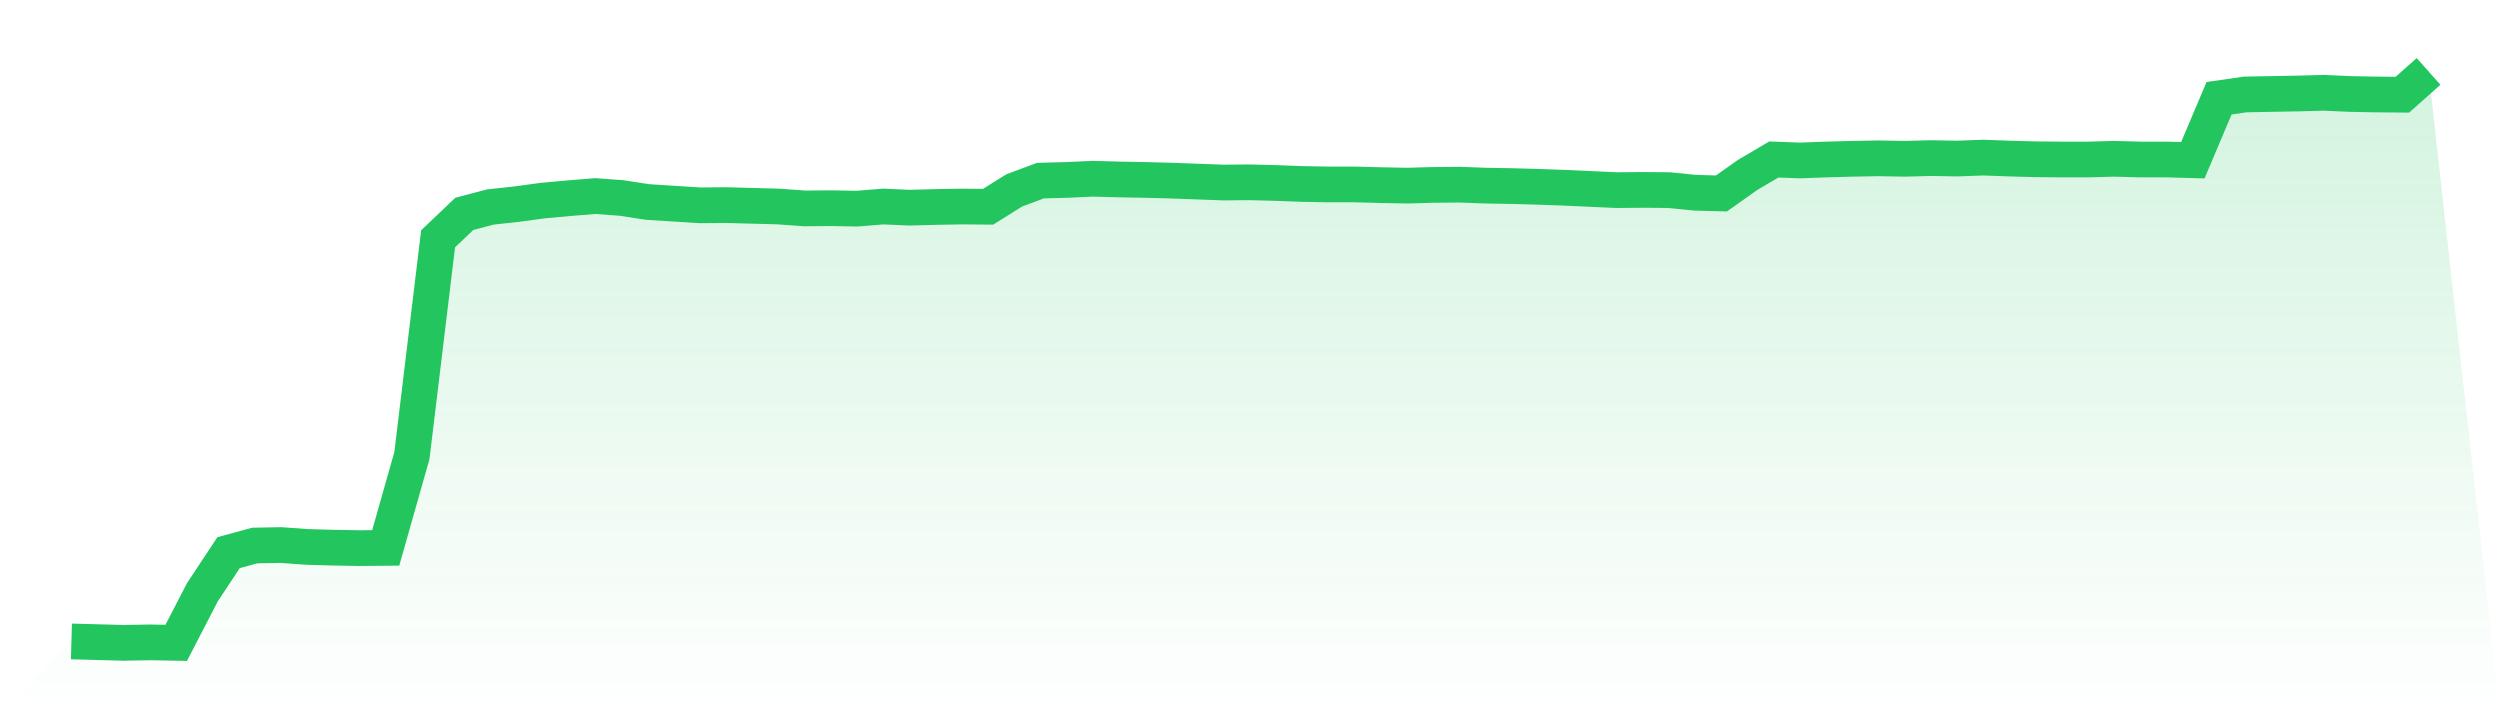
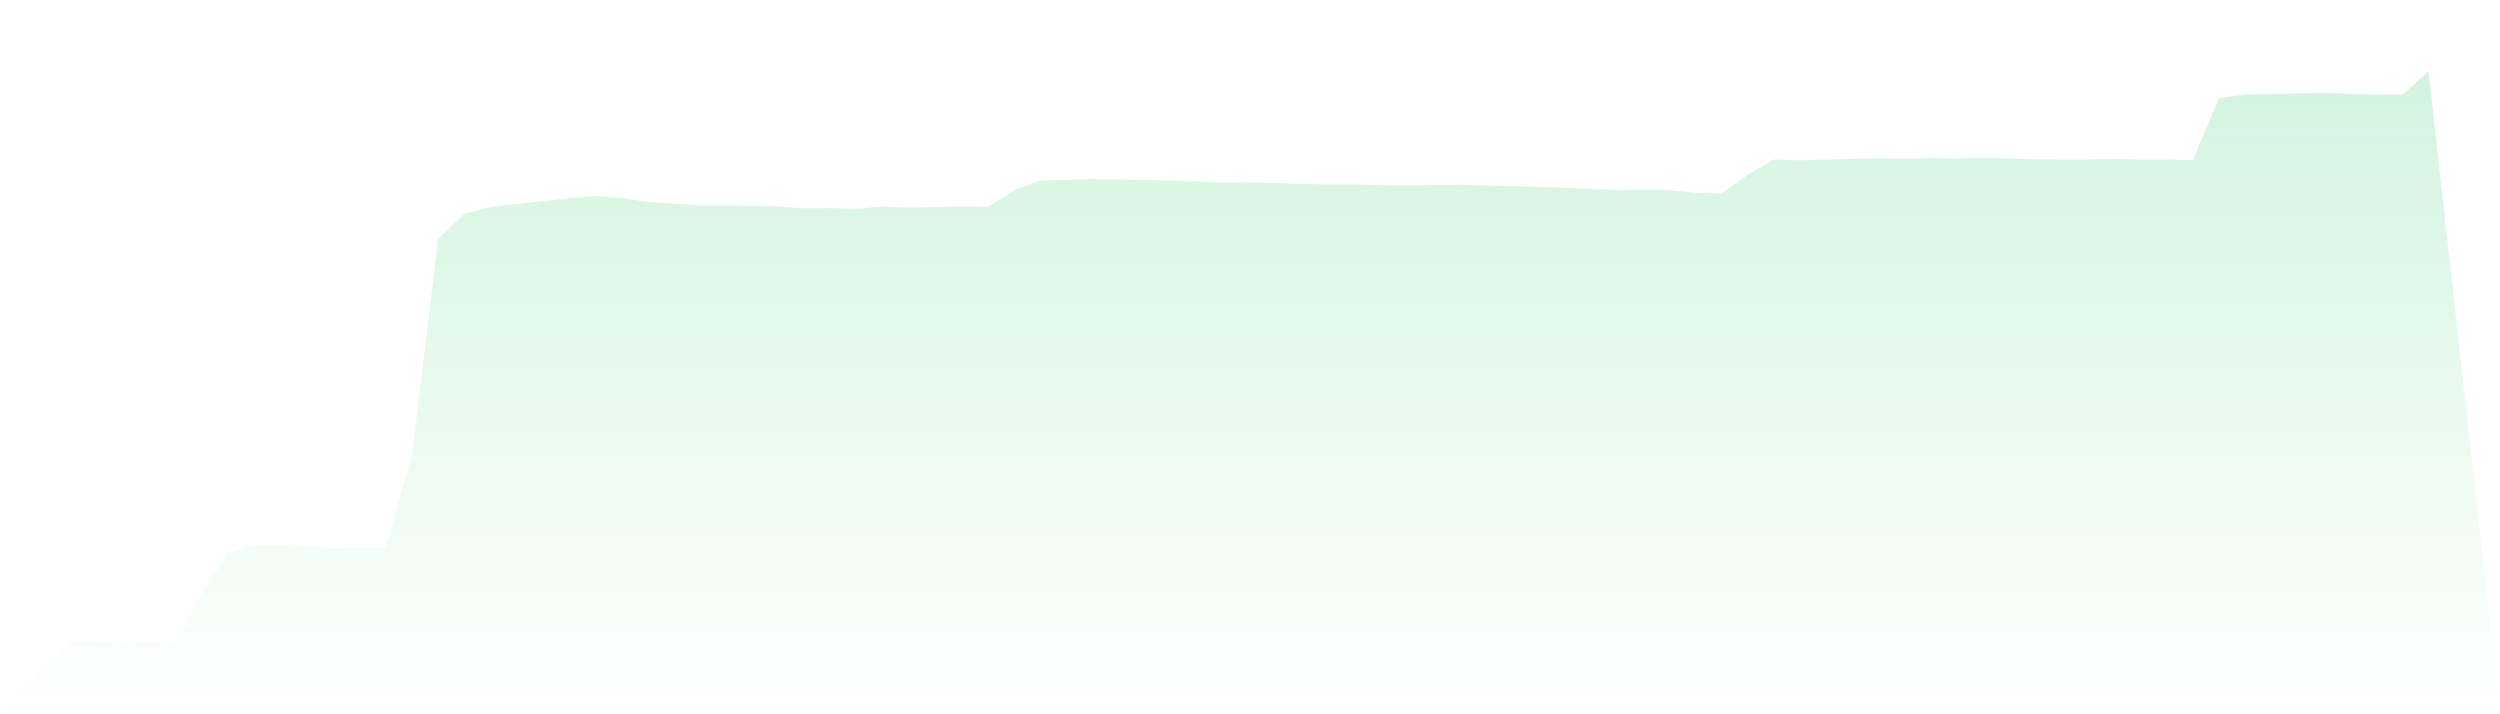
<svg xmlns="http://www.w3.org/2000/svg" viewBox="0 0 140 40">
  <defs>
    <linearGradient id="gradient" x1="0" x2="0" y1="0" y2="1">
      <stop offset="0%" stop-color="#22c55e" stop-opacity="0.2" />
      <stop offset="100%" stop-color="#22c55e" stop-opacity="0" />
    </linearGradient>
  </defs>
-   <path d="M4,35.92 L4,35.92 L5.467,35.96 L6.933,36 L8.4,35.973 L9.867,36 L11.333,33.168 L12.8,30.948 L14.267,30.549 L15.733,30.523 L17.2,30.629 L18.667,30.669 L20.133,30.695 L21.6,30.682 L23.067,25.511 L24.533,13.373 L26,11.977 L27.467,11.591 L28.933,11.432 L30.4,11.232 L31.867,11.099 L33.333,10.98 L34.8,11.086 L36.267,11.312 L37.733,11.405 L39.2,11.498 L40.667,11.485 L42.133,11.525 L43.6,11.565 L45.067,11.671 L46.533,11.658 L48,11.684 L49.467,11.565 L50.933,11.631 L52.4,11.591 L53.867,11.565 L55.333,11.578 L56.8,10.661 L58.267,10.115 L59.733,10.076 L61.2,10.009 L62.667,10.049 L64.133,10.076 L65.6,10.115 L67.067,10.169 L68.533,10.222 L70,10.209 L71.467,10.248 L72.933,10.302 L74.4,10.328 L75.867,10.328 L77.333,10.368 L78.8,10.395 L80.267,10.355 L81.733,10.342 L83.2,10.395 L84.667,10.421 L86.133,10.461 L87.6,10.514 L89.067,10.581 L90.533,10.647 L92,10.634 L93.467,10.647 L94.933,10.794 L96.4,10.833 L97.867,9.796 L99.333,8.932 L100.8,8.985 L102.267,8.932 L103.733,8.892 L105.2,8.866 L106.667,8.892 L108.133,8.853 L109.6,8.879 L111.067,8.826 L112.533,8.879 L114,8.919 L115.467,8.932 L116.933,8.932 L118.4,8.892 L119.867,8.932 L121.333,8.932 L122.8,8.972 L124.267,5.502 L125.733,5.29 L127.2,5.263 L128.667,5.236 L130.133,5.197 L131.6,5.263 L133.067,5.29 L134.533,5.303 L136,4 L140,40 L0,40 z" fill="url(#gradient)" />
-   <path d="M4,35.92 L4,35.92 L5.467,35.96 L6.933,36 L8.4,35.973 L9.867,36 L11.333,33.168 L12.8,30.948 L14.267,30.549 L15.733,30.523 L17.2,30.629 L18.667,30.669 L20.133,30.695 L21.6,30.682 L23.067,25.511 L24.533,13.373 L26,11.977 L27.467,11.591 L28.933,11.432 L30.4,11.232 L31.867,11.099 L33.333,10.98 L34.8,11.086 L36.267,11.312 L37.733,11.405 L39.2,11.498 L40.667,11.485 L42.133,11.525 L43.6,11.565 L45.067,11.671 L46.533,11.658 L48,11.684 L49.467,11.565 L50.933,11.631 L52.4,11.591 L53.867,11.565 L55.333,11.578 L56.8,10.661 L58.267,10.115 L59.733,10.076 L61.2,10.009 L62.667,10.049 L64.133,10.076 L65.6,10.115 L67.067,10.169 L68.533,10.222 L70,10.209 L71.467,10.248 L72.933,10.302 L74.4,10.328 L75.867,10.328 L77.333,10.368 L78.8,10.395 L80.267,10.355 L81.733,10.342 L83.2,10.395 L84.667,10.421 L86.133,10.461 L87.6,10.514 L89.067,10.581 L90.533,10.647 L92,10.634 L93.467,10.647 L94.933,10.794 L96.4,10.833 L97.867,9.796 L99.333,8.932 L100.8,8.985 L102.267,8.932 L103.733,8.892 L105.2,8.866 L106.667,8.892 L108.133,8.853 L109.6,8.879 L111.067,8.826 L112.533,8.879 L114,8.919 L115.467,8.932 L116.933,8.932 L118.4,8.892 L119.867,8.932 L121.333,8.932 L122.8,8.972 L124.267,5.502 L125.733,5.29 L127.2,5.263 L128.667,5.236 L130.133,5.197 L131.6,5.263 L133.067,5.29 L134.533,5.303 L136,4" fill="none" stroke="#22c55e" stroke-width="2" />
+   <path d="M4,35.92 L4,35.92 L5.467,35.96 L6.933,36 L8.4,35.973 L9.867,36 L11.333,33.168 L12.8,30.948 L14.267,30.549 L15.733,30.523 L17.2,30.629 L18.667,30.669 L20.133,30.695 L21.6,30.682 L23.067,25.511 L24.533,13.373 L26,11.977 L27.467,11.591 L28.933,11.432 L31.867,11.099 L33.333,10.98 L34.8,11.086 L36.267,11.312 L37.733,11.405 L39.2,11.498 L40.667,11.485 L42.133,11.525 L43.6,11.565 L45.067,11.671 L46.533,11.658 L48,11.684 L49.467,11.565 L50.933,11.631 L52.4,11.591 L53.867,11.565 L55.333,11.578 L56.8,10.661 L58.267,10.115 L59.733,10.076 L61.2,10.009 L62.667,10.049 L64.133,10.076 L65.6,10.115 L67.067,10.169 L68.533,10.222 L70,10.209 L71.467,10.248 L72.933,10.302 L74.4,10.328 L75.867,10.328 L77.333,10.368 L78.8,10.395 L80.267,10.355 L81.733,10.342 L83.2,10.395 L84.667,10.421 L86.133,10.461 L87.6,10.514 L89.067,10.581 L90.533,10.647 L92,10.634 L93.467,10.647 L94.933,10.794 L96.4,10.833 L97.867,9.796 L99.333,8.932 L100.8,8.985 L102.267,8.932 L103.733,8.892 L105.2,8.866 L106.667,8.892 L108.133,8.853 L109.6,8.879 L111.067,8.826 L112.533,8.879 L114,8.919 L115.467,8.932 L116.933,8.932 L118.4,8.892 L119.867,8.932 L121.333,8.932 L122.8,8.972 L124.267,5.502 L125.733,5.29 L127.2,5.263 L128.667,5.236 L130.133,5.197 L131.6,5.263 L133.067,5.29 L134.533,5.303 L136,4 L140,40 L0,40 z" fill="url(#gradient)" />
</svg>